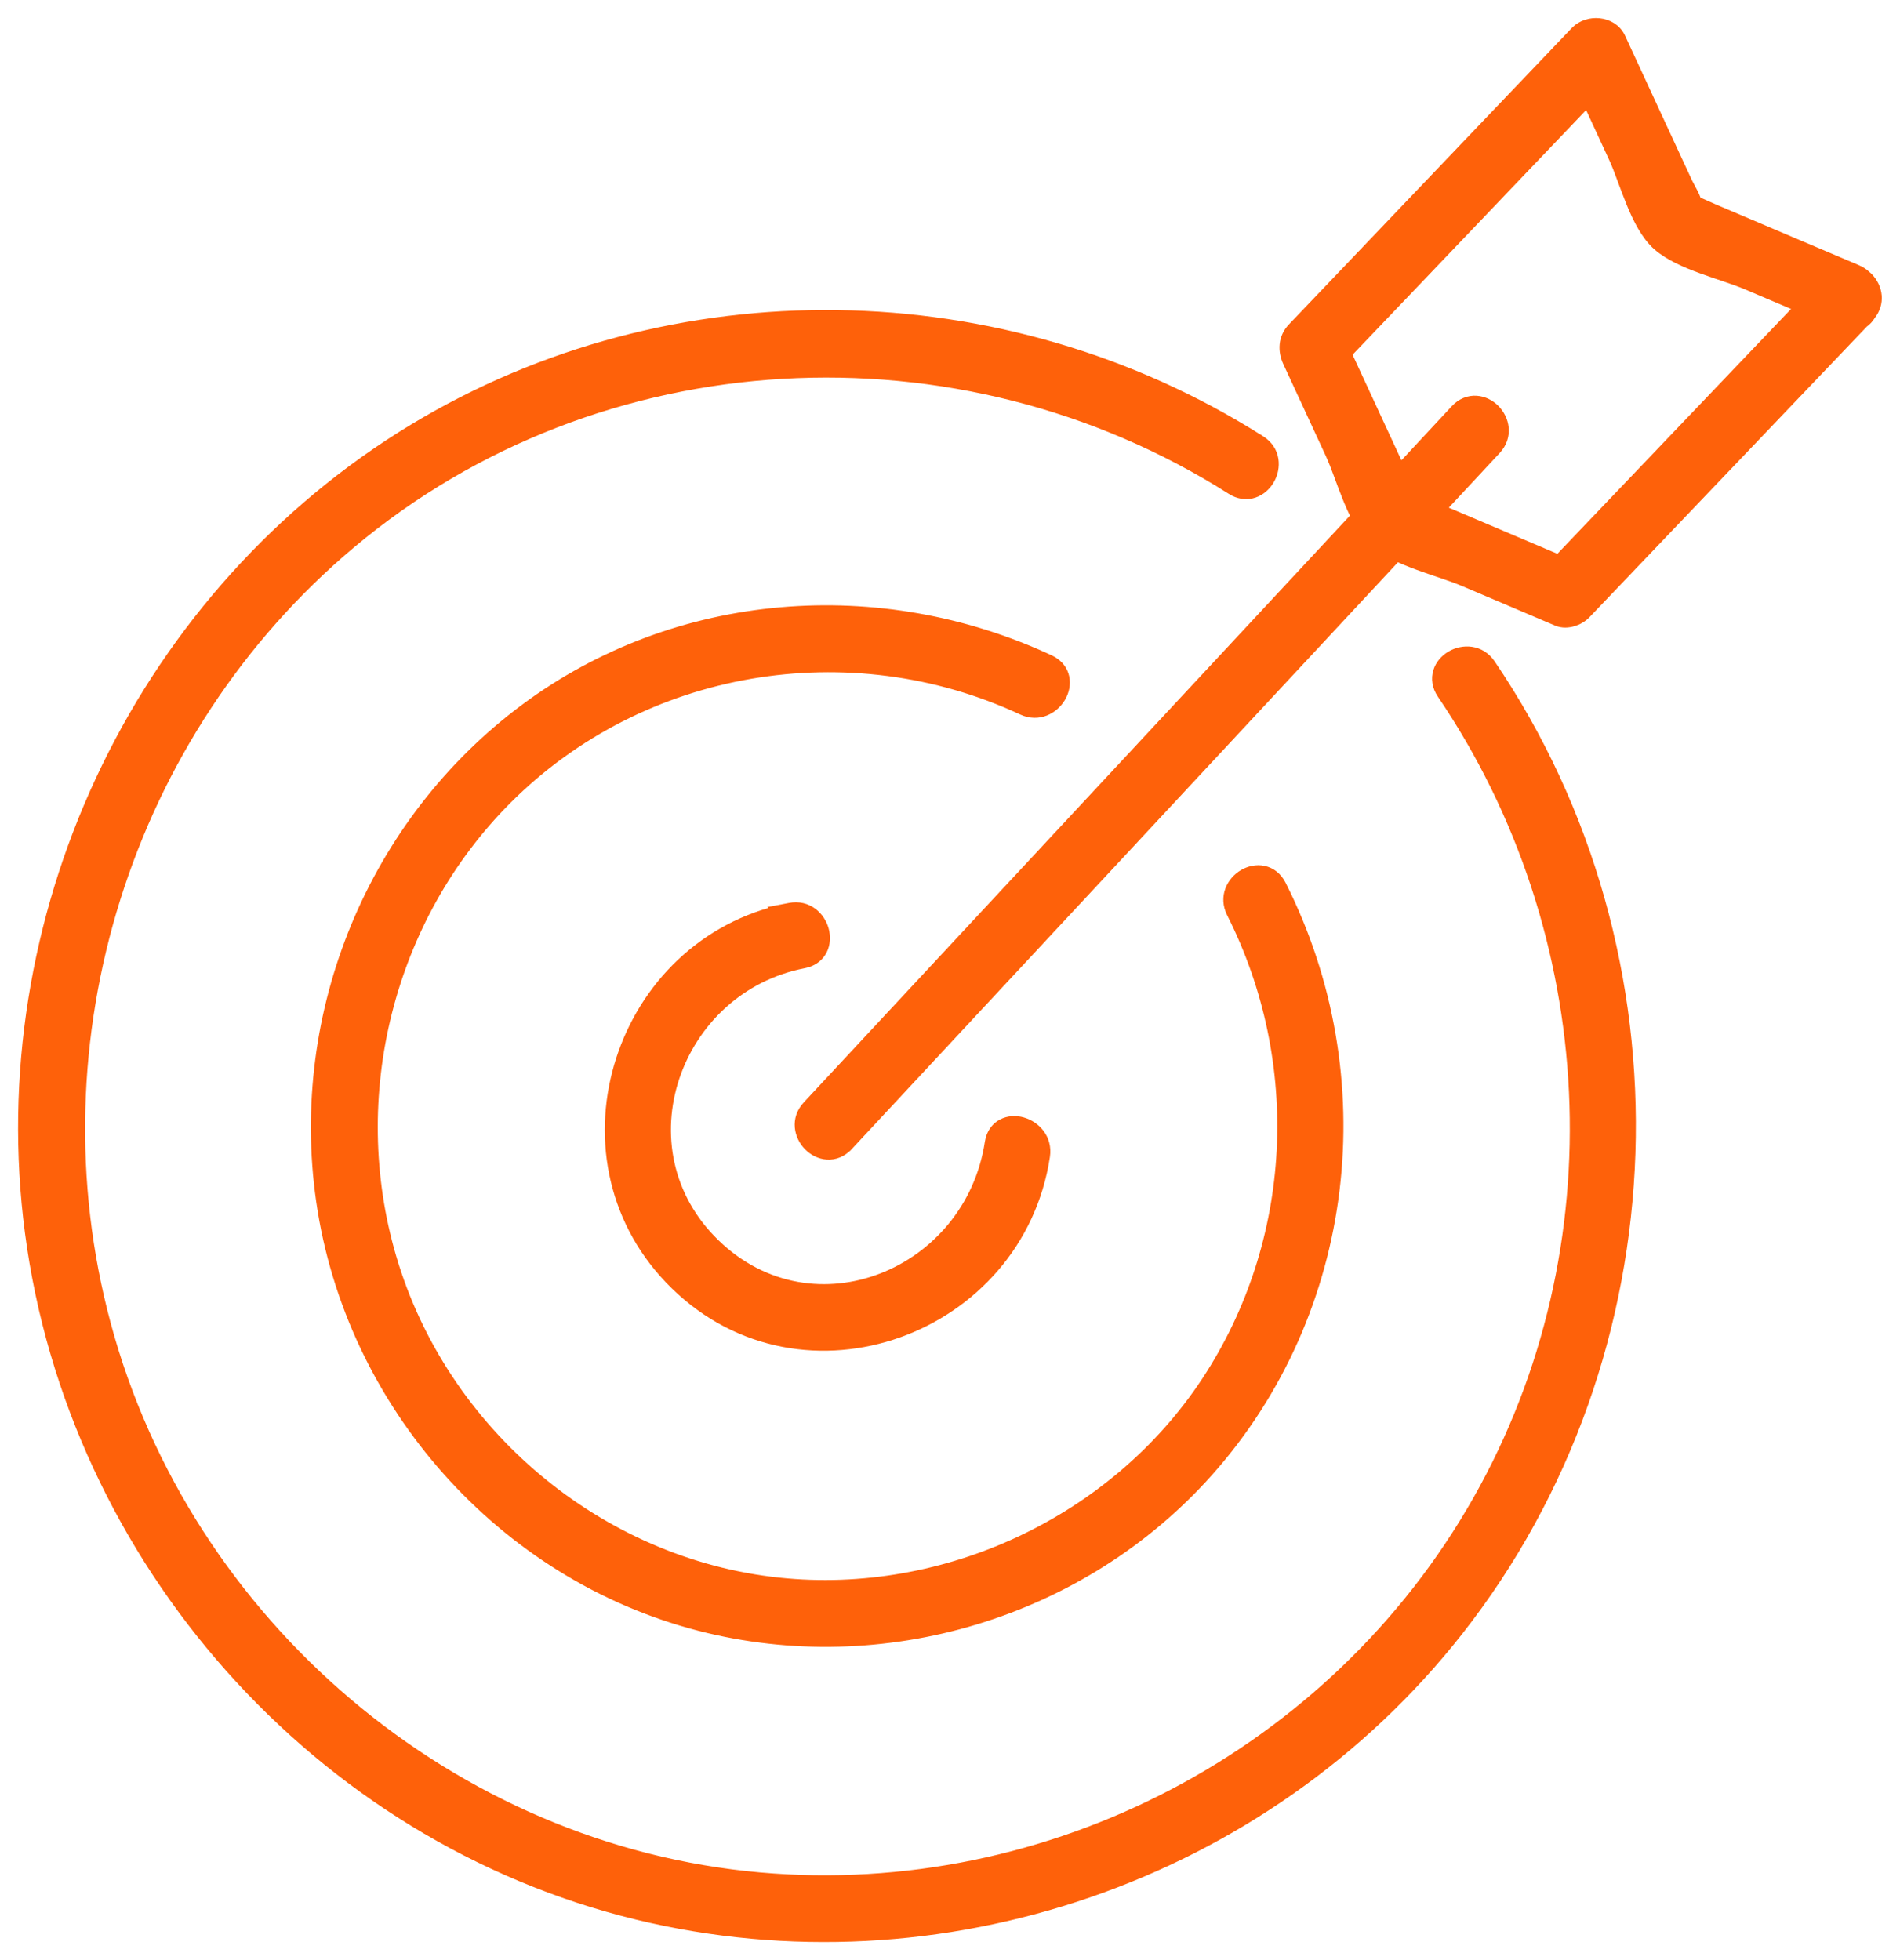
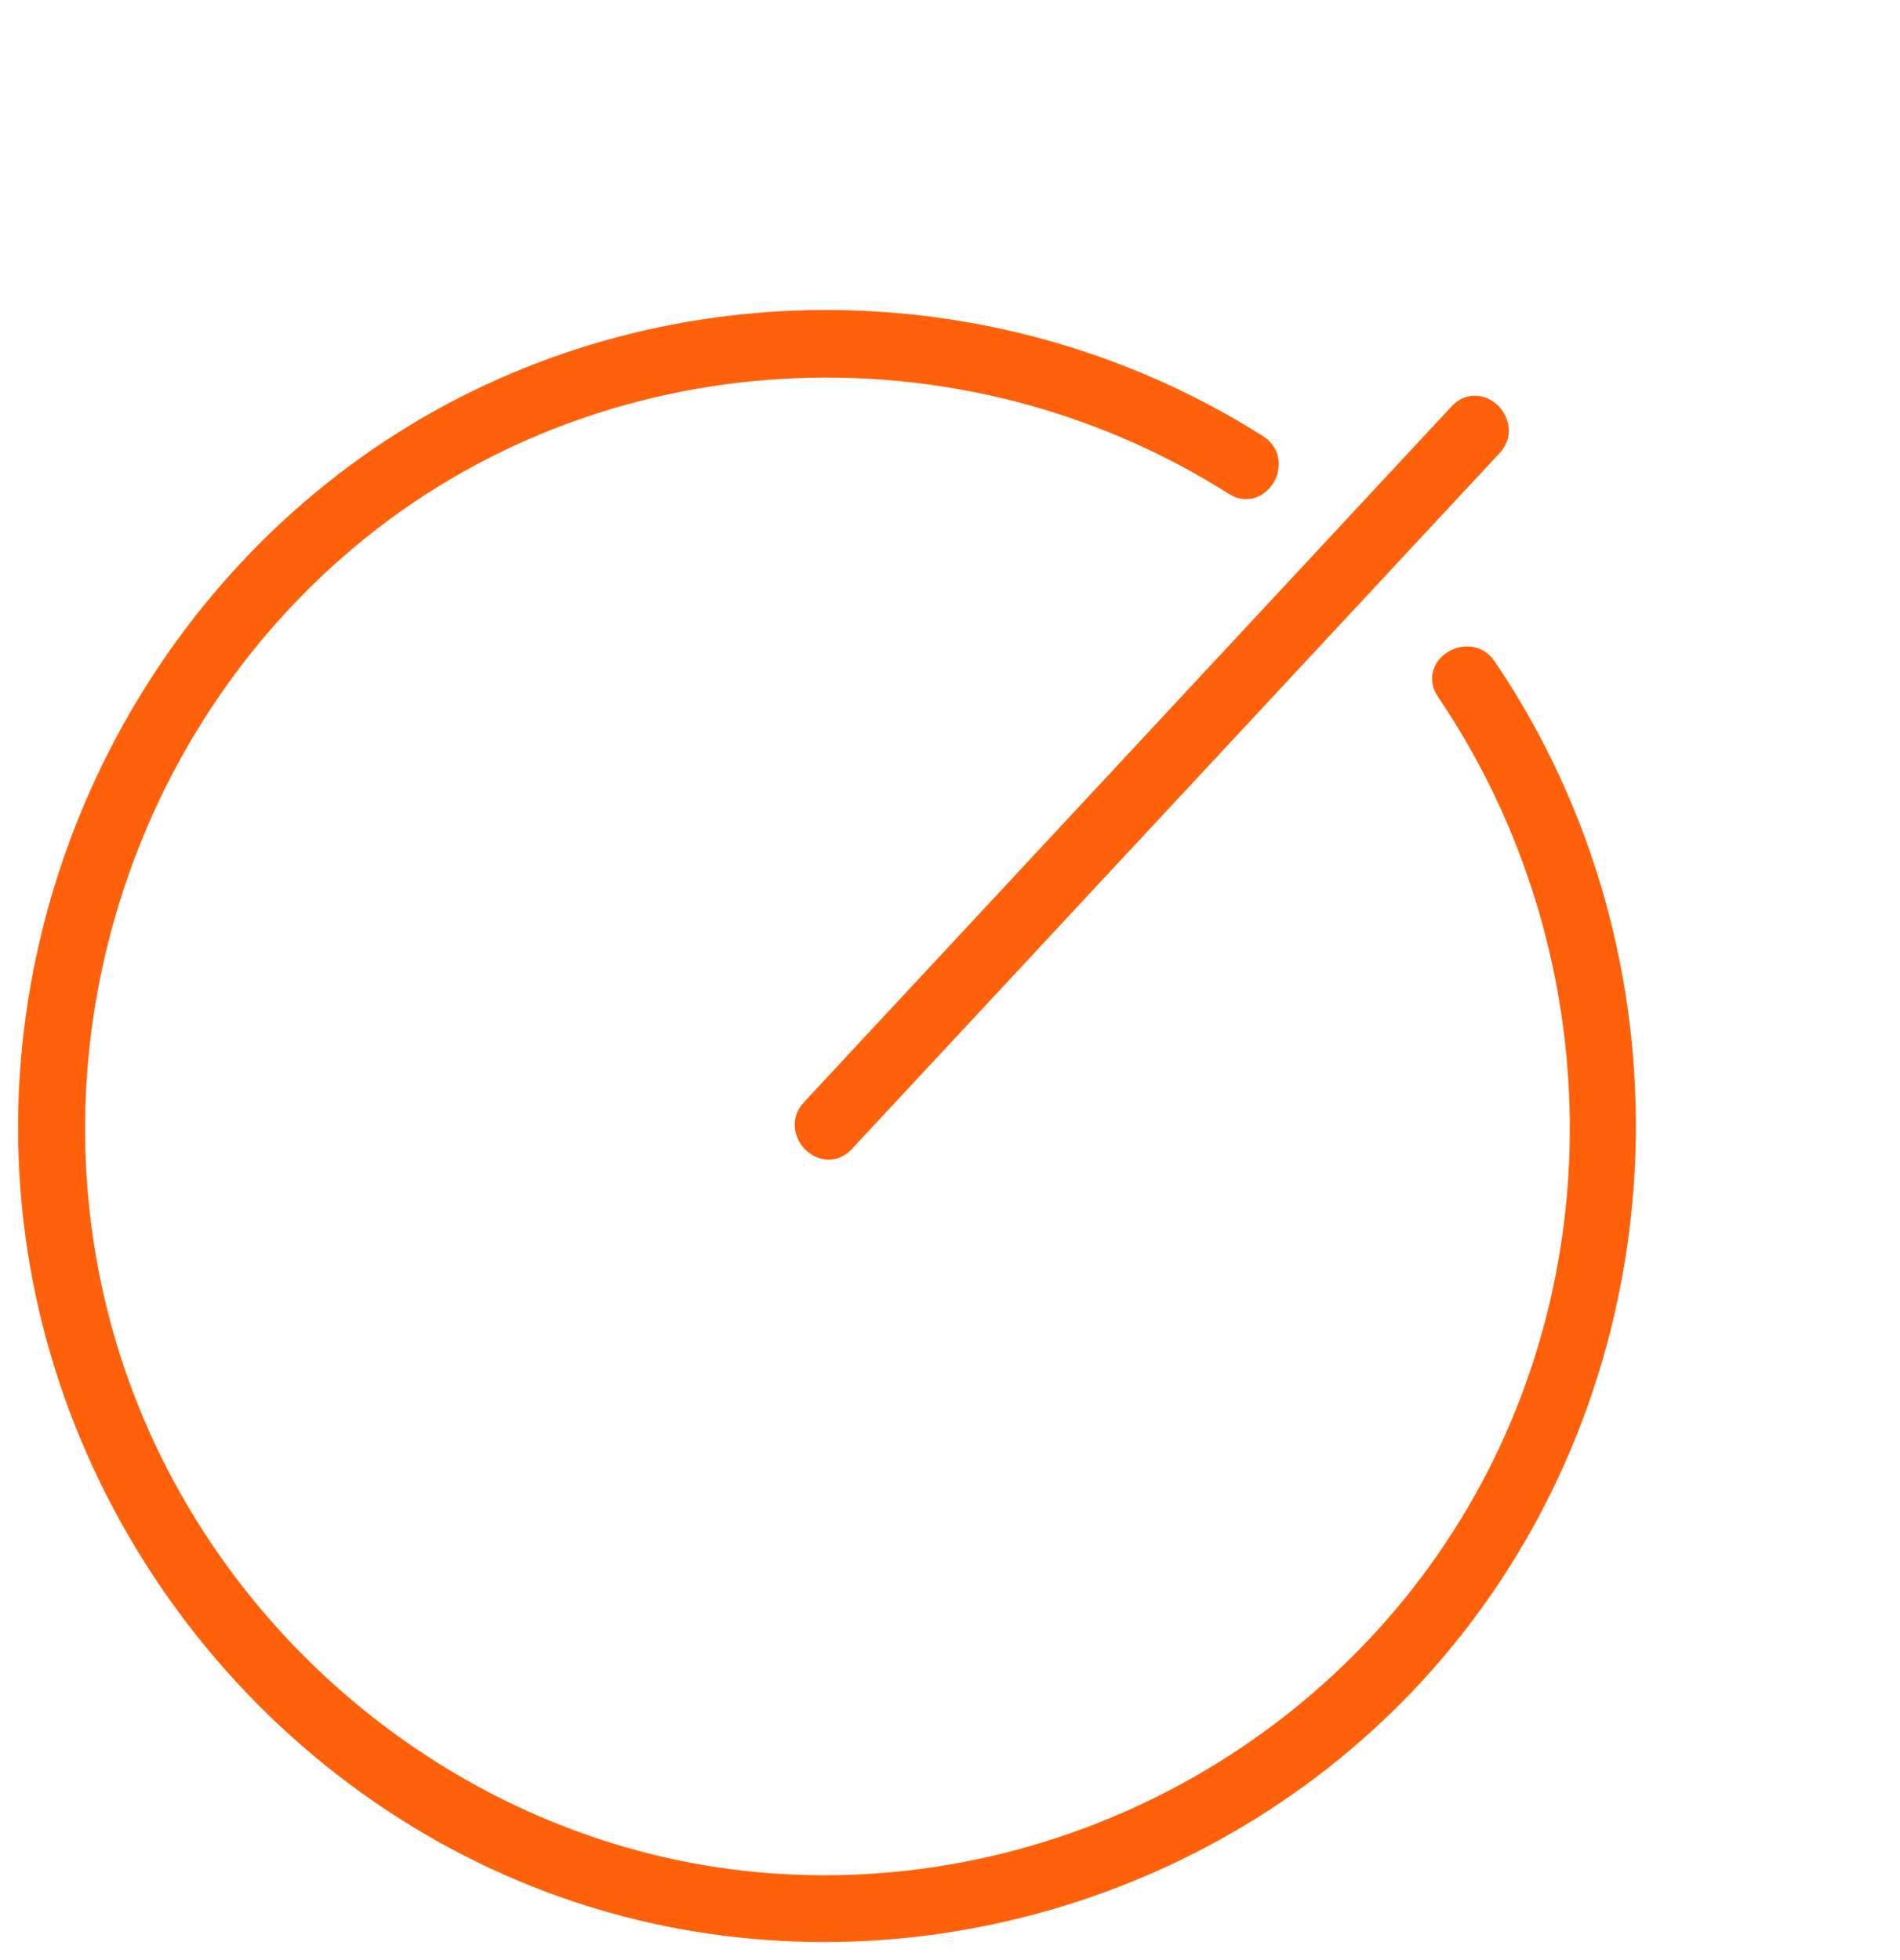
<svg xmlns="http://www.w3.org/2000/svg" width="63" height="65" viewBox="0 0 63 65" fill="none">
  <path d="M13.725 14.254C22.293 9.07 33.273 9.262 41.727 14.604H41.73L41.778 14.636C42.276 14.951 42.283 15.511 42.065 15.887C41.956 16.076 41.783 16.237 41.566 16.309C41.371 16.375 41.154 16.364 40.94 16.258L40.85 16.206C31.832 10.479 19.834 11.083 11.599 18.006C4.163 24.255 0.943 34.489 3.475 43.916C6.154 53.892 14.985 61.386 25.194 62.287C34.807 63.134 44.244 58.222 49.037 49.75C53.765 41.396 53.204 30.895 47.843 22.989C47.682 22.752 47.649 22.502 47.719 22.278C47.786 22.06 47.945 21.885 48.133 21.775C48.507 21.556 49.067 21.559 49.395 22.044C55.953 31.715 55.549 44.871 48.318 54.066C41.916 62.207 31.139 65.886 21.142 63.458C10.551 60.885 2.454 51.722 1.026 40.86C-0.335 30.501 4.528 20.052 13.318 14.505L13.725 14.254Z" fill="#FE610A" stroke="#FE610A" stroke-width="0.4" />
-   <path d="M17.432 23.527C22.466 19.786 29.177 19.295 34.794 21.915L34.885 21.964C35.089 22.086 35.212 22.262 35.256 22.463C35.305 22.685 35.252 22.913 35.142 23.102C34.925 23.475 34.437 23.756 33.91 23.51C28.19 20.842 21.269 21.987 16.783 26.482C12.85 30.422 11.372 36.346 12.944 41.703C14.652 47.524 19.838 51.88 25.822 52.512C31.361 53.096 36.977 50.46 40.03 45.827C43.084 41.192 43.366 35.206 40.87 30.261C40.605 29.736 40.874 29.245 41.248 29.024C41.435 28.914 41.665 28.86 41.888 28.906C42.118 28.954 42.32 29.105 42.449 29.36C45.647 35.695 44.775 43.463 40.028 48.787C35.846 53.473 29.255 55.44 23.211 53.882C16.672 52.199 11.651 46.539 10.682 39.813C9.785 33.575 12.401 27.266 17.432 23.527Z" fill="#FE610A" stroke="#FE610A" stroke-width="0.4" />
-   <path d="M26.195 30.137C26.769 30.026 27.169 30.423 27.284 30.841C27.341 31.051 27.335 31.286 27.232 31.489C27.139 31.672 26.976 31.813 26.75 31.882L26.648 31.907C22.346 32.736 20.419 38.122 23.695 41.28C26.977 44.445 32.187 42.27 32.853 37.894L32.874 37.792C32.934 37.562 33.068 37.395 33.248 37.299C33.448 37.193 33.682 37.186 33.891 37.245C34.305 37.361 34.702 37.763 34.615 38.335C33.743 44.083 26.644 46.703 22.416 42.578C18.282 38.545 20.436 31.541 25.837 30.218L25.827 30.207L26.195 30.137Z" fill="#FE610A" stroke="#FE610A" stroke-width="0.4" />
  <path d="M48.953 13.322C49.181 13.337 49.389 13.447 49.542 13.602C49.848 13.911 49.98 14.454 49.579 14.886C49.135 15.363 48.691 15.84 48.248 16.316C47.804 16.793 47.36 17.269 46.916 17.746C40.643 24.486 34.368 31.228 28.094 37.968H28.093C27.898 38.177 27.662 38.266 27.427 38.251C27.199 38.236 26.991 38.125 26.837 37.97C26.532 37.661 26.399 37.118 26.801 36.687L29.463 33.827C35.736 27.087 42.013 20.344 48.286 13.604C48.48 13.395 48.718 13.307 48.953 13.322Z" fill="#FE610A" stroke="#FE610A" stroke-width="0.4" />
-   <path d="M53.022 0.805C53.291 0.832 53.568 0.977 53.701 1.265C53.92 1.739 54.14 2.214 54.36 2.689C54.58 3.165 54.8 3.641 55.019 4.115L55.927 6.075L56.089 6.382C56.14 6.478 56.193 6.591 56.225 6.706C56.426 6.784 56.631 6.884 56.798 6.955L58.69 7.76C59.65 8.166 60.607 8.573 61.564 8.979H61.565C61.681 9.029 61.776 9.095 61.856 9.171C61.874 9.187 61.895 9.201 61.912 9.219C62.065 9.374 62.175 9.585 62.194 9.814C62.211 10.022 62.152 10.236 62.002 10.425C61.942 10.524 61.866 10.613 61.768 10.679C60.262 12.258 58.755 13.836 57.248 15.415C55.684 17.053 54.12 18.692 52.556 20.331L52.555 20.332C52.449 20.442 52.301 20.528 52.147 20.573C51.994 20.618 51.811 20.631 51.645 20.561L51.644 20.561C51.129 20.342 50.614 20.123 50.099 19.904C49.584 19.686 49.07 19.466 48.555 19.247H48.554C48.136 19.069 47.608 18.914 47.056 18.712C46.522 18.517 45.977 18.282 45.603 17.955C45.221 17.621 44.949 17.072 44.73 16.537C44.619 16.266 44.518 15.988 44.423 15.733C44.376 15.605 44.33 15.482 44.285 15.368L44.15 15.051L42.732 11.986C42.57 11.633 42.575 11.219 42.88 10.898C44.444 9.259 46.008 7.62 47.572 5.981C49.136 4.343 50.701 2.705 52.264 1.065C52.461 0.859 52.755 0.777 53.022 0.805ZM48.864 7.267C47.446 8.752 46.027 10.237 44.61 11.723L45.638 13.945C45.942 14.599 46.244 15.251 46.545 15.905L46.708 16.212C46.758 16.308 46.811 16.42 46.843 16.535C47.045 16.613 47.249 16.714 47.416 16.785V16.786L49.308 17.59C50.103 17.927 50.896 18.264 51.689 18.601C53.113 17.108 54.539 15.616 55.963 14.123C57.22 12.807 58.476 11.49 59.732 10.174C59.65 10.139 59.568 10.104 59.486 10.069C58.971 9.85 58.456 9.631 57.941 9.412C57.523 9.234 56.994 9.079 56.442 8.877C55.908 8.682 55.363 8.446 54.99 8.12C54.608 7.786 54.335 7.237 54.117 6.702C54.006 6.431 53.905 6.153 53.81 5.898C53.715 5.641 53.626 5.408 53.537 5.216H53.536C53.3 4.706 53.064 4.194 52.828 3.684C52.769 3.556 52.709 3.428 52.65 3.3C51.388 4.622 50.126 5.944 48.864 7.267Z" fill="#FE610A" stroke="#FE610A" stroke-width="0.4" />
</svg>